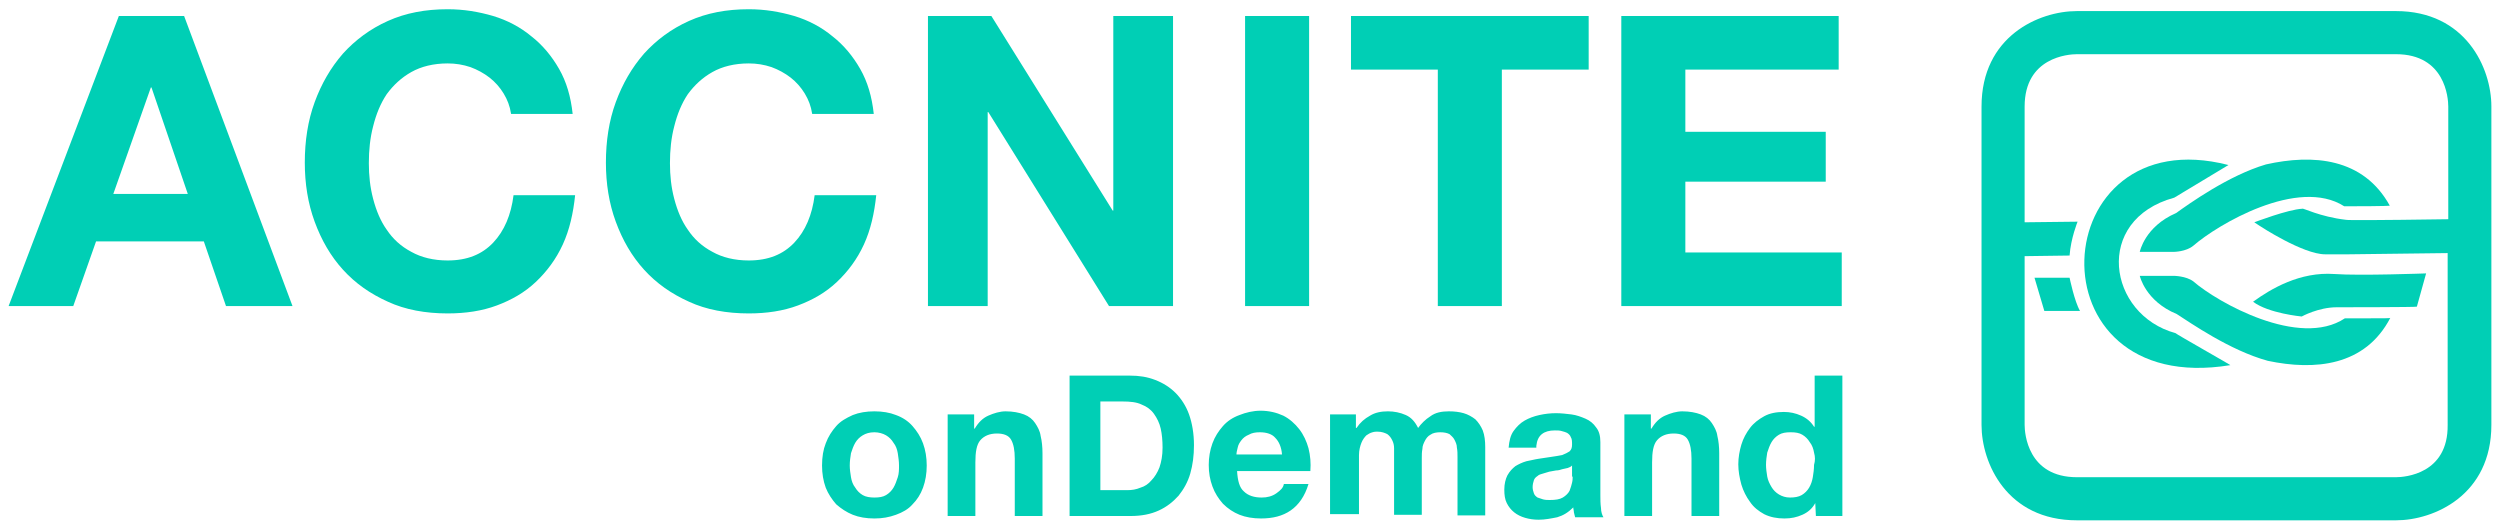
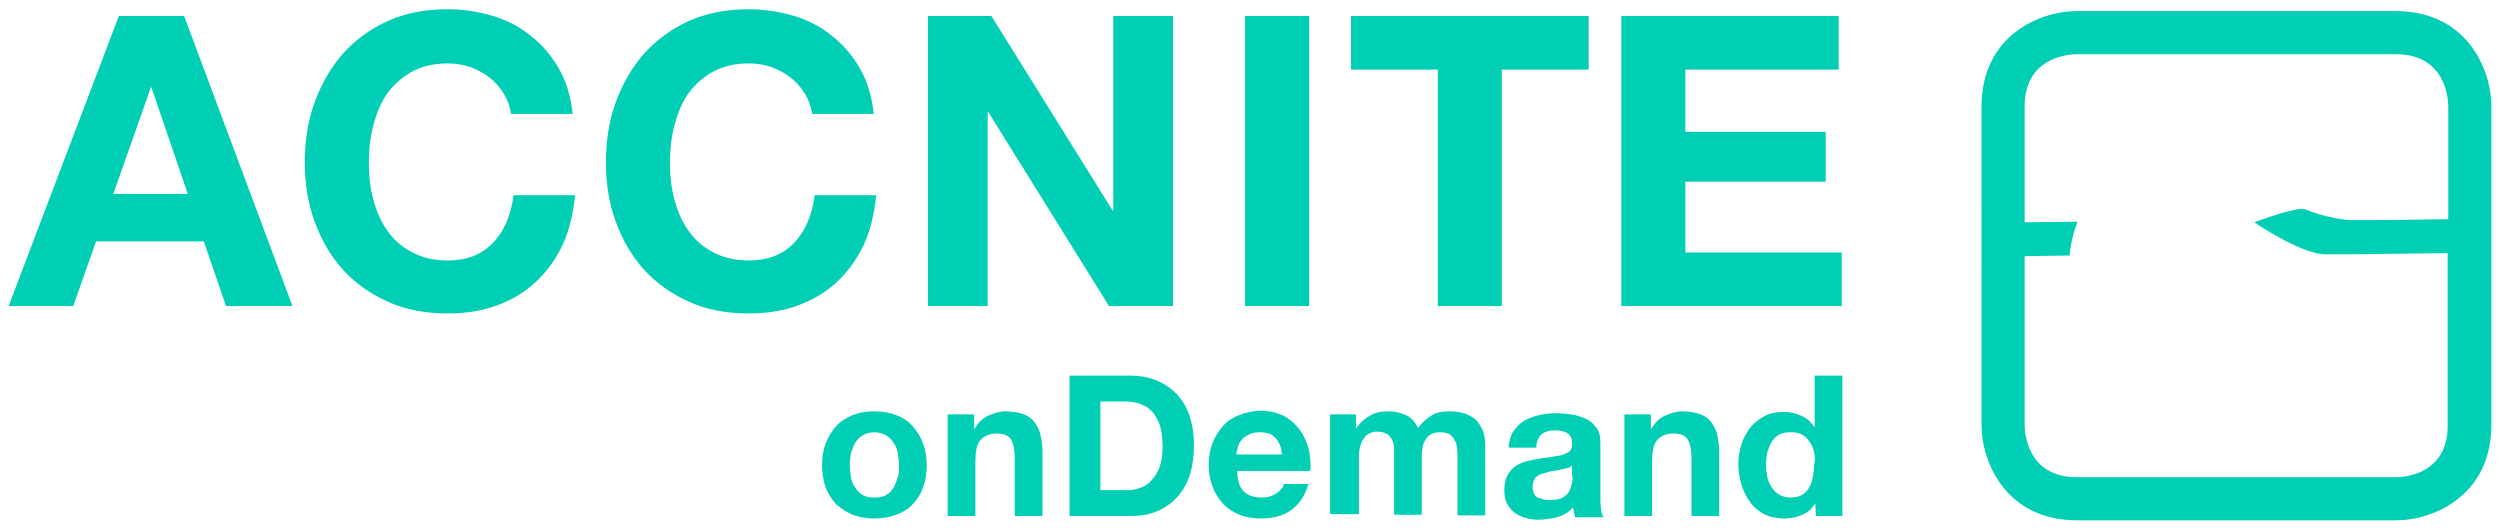
<svg xmlns="http://www.w3.org/2000/svg" version="1.1" id="Ebene_1" x="0px" y="0px" viewBox="0 0 406 86" style="enable-background:new 0 0 406 86;" xml:space="preserve">
  <style type="text/css">
	.st0{fill:#00CFB5;}
</style>
  <g>
    <g>
      <path class="st0" d="M389.1,1.8h-51.8c-6.2,0-15.5,4.1-15.5,15.5V69c0,6.2,4.1,15.5,15.5,15.5h51.8c6.2,0,15.5-4.1,15.5-15.5V17.3    C404.6,11,400.4,1.8,389.1,1.8z M389.1,77.5h-51.8c-8,0-8.5-7.1-8.5-8.5V41.6l7.3-0.1c0.2-2.8,1.3-5.5,1.3-5.5l-8.6,0.1V17.3    c0-8,7.1-8.5,8.5-8.5h51.8c8,0,8.5,7.1,8.5,8.5v18.3l-7.6,0.1c0,0-9,0.1-9,0c-4.3-0.5-7.1-2-7.1-1.8c-2.3,0.1-7.8,2.2-7.8,2.2    l0.9,0.6c0,0,7,4.6,10.6,4.6c3.6,0,3.8,0,3.8,0l16.1-0.2V69C397.6,77,390.5,77.5,389.1,77.5z" />
-       <path class="st0" d="M330.4,45.1l1.6,5.4c0,0,5.8,0,5.8,0c-0.9-1.5-1.7-5.4-1.7-5.4L330.4,45.1z" />
-       <path class="st0" d="M379.1,44.5c-5.6-0.4-10.3,2.4-13.2,4.5c2.5,1.9,7.9,2.4,7.9,2.4s2.7-1.5,5.7-1.5c0,0,13,0,13-0.1    c0,0,1.5-5.4,1.5-5.4S383.3,44.8,379.1,44.5z" />
-       <path class="st0" d="M380.8,51.7c-7.4,4.9-20.7-2.6-24.6-6c-1.2-0.9-3.2-0.9-3.1-0.9c0,0-5.6,0-5.6,0c0,0,0.9,4.1,6,6.2    c2.2,1.4,8.6,5.9,14.8,7.6c7.6,1.6,15.8,0.9,19.9-7C388.2,51.7,388.1,51.7,380.8,51.7z" />
-       <path class="st0" d="M347.5,40.9c0,0,5.6,0,5.6,0c-0.1,0,1.9,0,3.1-1c3.9-3.4,17-11.2,24.5-6.4c7.3,0,7.4-0.1,7.4-0.1    c-4.3-7.8-12.5-8.4-20.1-6.7c-6.1,1.8-12.5,6.4-14.6,7.9C348.3,36.8,347.5,40.9,347.5,40.9z" />
-       <path class="st0" d="M353.1,32.1c0,0,8.8-5.3,8.8-5.3c-29.9-7.7-32.6,37.9,0.3,32.5c0.3,0.1-8.9-5.1-8.9-5.2    C342.3,51.1,339.9,35.7,353.1,32.1z" />
    </g>
    <g>
      <path class="st0" d="M298.6,2.6v8.7h-24.9v10.1h22.8v8.1h-22.8V41h25.4v8.7h-35.8V2.6H298.6z M219.4,11.3V2.6H258v8.7h-14.1v38.4    h-10.4V11.3H219.4z M212.6,49.7h-10.4V2.6h10.4V49.7z M161,2.6l19.7,31.6h0.1V2.6h9.7v47.1h-10.4l-19.6-31.5h-0.1v31.5h-9.7V2.6    H161z M130.7,15.2c-0.6-1-1.4-1.9-2.3-2.6c-0.9-0.7-2-1.3-3.1-1.7c-1.2-0.4-2.4-0.6-3.7-0.6c-2.3,0-4.3,0.5-5.9,1.4    c-1.6,0.9-2.9,2.1-4,3.6c-1,1.5-1.7,3.2-2.2,5.2c-0.5,1.9-0.7,3.9-0.7,6c0,2,0.2,3.9,0.7,5.8c0.5,1.9,1.2,3.6,2.2,5    c1,1.5,2.3,2.7,4,3.6c1.6,0.9,3.6,1.4,5.9,1.4c3.2,0,5.6-1,7.4-2.9c1.8-1.9,2.9-4.5,3.3-7.7h10c-0.3,2.9-0.9,5.6-2,8    c-1.1,2.4-2.6,4.4-4.4,6.1c-1.8,1.7-3.9,2.9-6.3,3.8c-2.4,0.9-5.1,1.3-8,1.3c-3.6,0-6.9-0.6-9.7-1.9c-2.9-1.3-5.3-3-7.3-5.2    c-2-2.2-3.5-4.8-4.6-7.8s-1.6-6.2-1.6-9.6c0-3.5,0.5-6.8,1.6-9.8c1.1-3,2.6-5.6,4.6-7.9c2-2.2,4.4-4,7.3-5.3    c2.9-1.3,6.1-1.9,9.7-1.9c2.6,0,5,0.4,7.4,1.1c2.3,0.7,4.4,1.8,6.2,3.3c1.8,1.4,3.3,3.2,4.5,5.3c1.2,2.1,1.9,4.5,2.2,7.3h-10    C131.7,17.2,131.3,16.2,130.7,15.2 M81.8,15.2c-0.6-1-1.4-1.9-2.3-2.6c-0.9-0.7-2-1.3-3.1-1.7c-1.2-0.4-2.4-0.6-3.7-0.6    c-2.3,0-4.3,0.5-5.9,1.4c-1.6,0.9-2.9,2.1-4,3.6c-1,1.5-1.7,3.2-2.2,5.2c-0.5,1.9-0.7,3.9-0.7,6c0,2,0.2,3.9,0.7,5.8    c0.5,1.9,1.2,3.6,2.2,5c1,1.5,2.3,2.7,4,3.6c1.6,0.9,3.6,1.4,5.9,1.4c3.2,0,5.6-1,7.4-2.9c1.8-1.9,2.9-4.5,3.3-7.7h10    c-0.3,2.9-0.9,5.6-2,8c-1.1,2.4-2.6,4.4-4.4,6.1c-1.8,1.7-3.9,2.9-6.3,3.8c-2.4,0.9-5.1,1.3-8,1.3c-3.6,0-6.9-0.6-9.7-1.9    c-2.9-1.3-5.3-3-7.3-5.2c-2-2.2-3.5-4.8-4.6-7.8c-1.1-3-1.6-6.2-1.6-9.6c0-3.5,0.5-6.8,1.6-9.8c1.1-3,2.6-5.6,4.6-7.9    c2-2.2,4.4-4,7.3-5.3c2.9-1.3,6.1-1.9,9.7-1.9c2.6,0,5,0.4,7.4,1.1c2.3,0.7,4.4,1.8,6.2,3.3c1.8,1.4,3.3,3.2,4.5,5.3    c1.2,2.1,1.9,4.5,2.2,7.3H83C82.8,17.2,82.4,16.2,81.8,15.2 M29.9,2.6l17.6,47.1H36.7l-3.6-10.5H15.6l-3.7,10.5H1.4L19.3,2.6H29.9    z M30.5,31.5l-5.9-17.3h-0.1l-6.1,17.3H30.5z" />
    </g>
    <g>
      <path class="st0" d="M294.8,81.7c-0.5,0.9-1.2,1.5-2.1,1.9c-0.9,0.4-1.8,0.6-2.9,0.6c-1.2,0-2.3-0.2-3.3-0.7    c-0.9-0.5-1.7-1.1-2.3-2c-0.6-0.8-1.1-1.8-1.4-2.8c-0.3-1.1-0.5-2.2-0.5-3.3c0-1.1,0.2-2.2,0.5-3.2c0.3-1,0.8-1.9,1.4-2.7    c0.6-0.8,1.4-1.4,2.3-1.9c0.9-0.5,2-0.7,3.2-0.7c1,0,1.9,0.2,2.8,0.6c0.9,0.4,1.6,1,2.1,1.8h0.1V61h4.5v22.8h-4.3L294.8,81.7    L294.8,81.7z M294.6,73.5c-0.1-0.6-0.3-1.2-0.7-1.7c-0.3-0.5-0.7-0.9-1.2-1.2c-0.5-0.3-1.1-0.4-1.9-0.4s-1.4,0.1-1.9,0.4    c-0.5,0.3-0.9,0.7-1.2,1.2c-0.3,0.5-0.5,1.1-0.7,1.7c-0.1,0.6-0.2,1.3-0.2,2c0,0.6,0.1,1.3,0.2,1.9c0.1,0.6,0.4,1.2,0.7,1.7    c0.3,0.5,0.7,0.9,1.2,1.2c0.5,0.3,1.1,0.5,1.8,0.5c0.7,0,1.4-0.1,1.9-0.4c0.5-0.3,0.9-0.7,1.2-1.2c0.3-0.5,0.5-1.1,0.6-1.7    s0.2-1.3,0.2-2C294.8,74.8,294.8,74.2,294.6,73.5 M268.1,67.3v2.3h0.1c0.6-1,1.3-1.7,2.2-2.1c0.9-0.4,1.9-0.7,2.8-0.7    c1.2,0,2.2,0.2,3,0.5c0.8,0.3,1.4,0.8,1.8,1.4c0.4,0.6,0.8,1.3,0.9,2.1c0.2,0.8,0.3,1.8,0.3,2.8v10.2h-4.5v-9.3    c0-1.4-0.2-2.4-0.6-3.1c-0.4-0.7-1.2-1-2.3-1c-1.2,0-2.1,0.4-2.7,1.1c-0.6,0.7-0.8,1.9-0.8,3.6v8.7h-4.5V67.3H268.1z M255.4,77.4    c0,0.3,0,0.6-0.1,1c-0.1,0.4-0.2,0.8-0.4,1.3c-0.2,0.4-0.6,0.8-1.1,1.1c-0.5,0.3-1.2,0.4-2.1,0.4c-0.4,0-0.7,0-1.1-0.1    c-0.3-0.1-0.6-0.2-0.9-0.3c-0.3-0.2-0.5-0.4-0.6-0.7c-0.1-0.3-0.2-0.6-0.2-1c0-0.4,0.1-0.8,0.2-1.1c0.1-0.3,0.3-0.5,0.6-0.7    c0.2-0.2,0.5-0.3,0.9-0.4c0.3-0.1,0.7-0.2,1-0.3c0.4-0.1,0.7-0.1,1.1-0.2c0.4,0,0.7-0.1,1-0.2c0.3-0.1,0.6-0.1,0.9-0.2    c0.3-0.1,0.5-0.2,0.7-0.4V77.4z M249.5,72.4c0.1-0.9,0.4-1.5,0.9-1.9c0.5-0.4,1.2-0.6,2.1-0.6c0.4,0,0.8,0,1.1,0.1    c0.4,0.1,0.7,0.2,0.9,0.3c0.3,0.2,0.5,0.4,0.6,0.7c0.2,0.3,0.2,0.7,0.2,1.2c0,0.5-0.1,0.8-0.4,1.1c-0.3,0.2-0.7,0.4-1.2,0.6    c-0.5,0.1-1.1,0.2-1.8,0.3c-0.7,0.1-1.3,0.2-2,0.3c-0.7,0.1-1.4,0.3-2,0.4c-0.7,0.2-1.3,0.5-1.8,0.8c-0.5,0.4-0.9,0.8-1.3,1.5    c-0.3,0.6-0.5,1.4-0.5,2.3c0,0.9,0.1,1.6,0.4,2.2c0.3,0.6,0.7,1.1,1.2,1.5c0.5,0.4,1.1,0.7,1.8,0.9c0.7,0.2,1.4,0.3,2.2,0.3    c1,0,2-0.2,3-0.4c1-0.3,1.8-0.8,2.6-1.6c0,0.3,0.1,0.5,0.1,0.8c0.1,0.3,0.1,0.5,0.2,0.8h4.6c-0.2-0.3-0.4-0.9-0.4-1.5    c-0.1-0.7-0.1-1.4-0.1-2.1v-8.6c0-1-0.2-1.8-0.7-2.4c-0.4-0.6-1-1.1-1.7-1.4c-0.7-0.3-1.5-0.6-2.3-0.7s-1.7-0.2-2.5-0.2    c-0.9,0-1.8,0.1-2.7,0.3c-0.9,0.2-1.7,0.5-2.4,0.9c-0.7,0.4-1.3,1-1.8,1.7c-0.5,0.7-0.7,1.6-0.8,2.7H249.5z M220.2,67.3v2.2h0.1    c0.6-0.9,1.3-1.5,2.2-2c0.8-0.5,1.8-0.7,2.9-0.7c1,0,2,0.2,2.9,0.6c0.9,0.4,1.5,1.1,2,2.1c0.5-0.7,1.2-1.4,2-1.9    c0.8-0.6,1.8-0.8,3-0.8c0.9,0,1.7,0.1,2.4,0.3c0.7,0.2,1.4,0.6,1.9,1c0.5,0.5,0.9,1.1,1.2,1.8c0.3,0.8,0.4,1.7,0.4,2.7v11.1h-4.5    v-9.4c0-0.6,0-1.1-0.1-1.6c0-0.5-0.2-0.9-0.4-1.3c-0.2-0.4-0.5-0.6-0.8-0.9c-0.4-0.2-0.9-0.3-1.5-0.3c-0.6,0-1.2,0.1-1.6,0.4    c-0.4,0.2-0.7,0.6-0.9,1c-0.2,0.4-0.4,0.8-0.4,1.3c-0.1,0.5-0.1,1-0.1,1.5v9.2h-4.5v-9.3c0-0.5,0-1,0-1.5c0-0.5-0.1-0.9-0.3-1.3    c-0.2-0.4-0.4-0.7-0.8-1c-0.4-0.2-0.9-0.4-1.6-0.4c-0.2,0-0.5,0-0.8,0.1c-0.4,0.1-0.7,0.3-1,0.5c-0.3,0.3-0.6,0.7-0.8,1.2    c-0.2,0.5-0.4,1.2-0.4,2v9.6H216V67.3H220.2z M202,79.8c0.7,0.7,1.7,1,2.9,1c0.9,0,1.7-0.2,2.4-0.7c0.7-0.5,1.1-0.9,1.2-1.5h4    c-0.6,2-1.6,3.4-2.9,4.3c-1.3,0.9-2.9,1.3-4.8,1.3c-1.3,0-2.5-0.2-3.5-0.6c-1-0.4-1.9-1-2.7-1.8c-0.7-0.8-1.3-1.7-1.7-2.8    c-0.4-1.1-0.6-2.2-0.6-3.5c0-1.2,0.2-2.4,0.6-3.5c0.4-1.1,1-2,1.7-2.8c0.7-0.8,1.6-1.4,2.7-1.8c1-0.4,2.2-0.7,3.4-0.7    c1.4,0,2.6,0.3,3.7,0.8c1,0.5,1.9,1.3,2.6,2.2c0.7,0.9,1.2,2,1.5,3.1c0.3,1.2,0.4,2.4,0.3,3.7h-11.9C201,78.1,201.3,79.2,202,79.8     M207.1,71.1c-0.5-0.6-1.4-0.9-2.5-0.9c-0.7,0-1.3,0.1-1.8,0.4c-0.5,0.2-0.9,0.5-1.2,0.9c-0.3,0.4-0.5,0.7-0.6,1.2    c-0.1,0.4-0.2,0.8-0.2,1.1h7.4C208.1,72.6,207.7,71.7,207.1,71.1 M183.5,61c1.5,0,2.8,0.2,4.1,0.7c1.3,0.5,2.4,1.2,3.3,2.1    c0.9,0.9,1.7,2.1,2.2,3.5c0.5,1.4,0.8,3.1,0.8,5c0,1.7-0.2,3.2-0.6,4.6c-0.4,1.4-1.1,2.6-1.9,3.6c-0.9,1-1.9,1.8-3.2,2.4    c-1.3,0.6-2.8,0.9-4.6,0.9h-9.9V61H183.5z M183.1,79.6c0.7,0,1.4-0.1,2.1-0.4c0.7-0.2,1.3-0.6,1.8-1.2c0.5-0.5,1-1.3,1.3-2.1    c0.3-0.9,0.5-1.9,0.5-3.2c0-1.2-0.1-2.2-0.3-3.1c-0.2-0.9-0.6-1.7-1.1-2.4c-0.5-0.7-1.2-1.2-2-1.5c-0.8-0.4-1.9-0.5-3.1-0.5h-3.6    v14.4H183.1z M158.2,67.3v2.3h0.1c0.6-1,1.3-1.7,2.2-2.1c0.9-0.4,1.9-0.7,2.8-0.7c1.2,0,2.2,0.2,3,0.5c0.8,0.3,1.4,0.8,1.8,1.4    c0.4,0.6,0.8,1.3,0.9,2.1c0.2,0.8,0.3,1.8,0.3,2.8v10.2h-4.5v-9.3c0-1.4-0.2-2.4-0.6-3.1c-0.4-0.7-1.2-1-2.3-1    c-1.2,0-2.1,0.4-2.7,1.1c-0.6,0.7-0.8,1.9-0.8,3.6v8.7h-4.5V67.3H158.2z M134.1,72c0.4-1.1,1-2,1.7-2.8c0.7-0.8,1.6-1.3,2.7-1.8    c1-0.4,2.2-0.6,3.5-0.6c1.3,0,2.5,0.2,3.5,0.6c1.1,0.4,2,1,2.7,1.8c0.7,0.8,1.3,1.7,1.7,2.8c0.4,1.1,0.6,2.3,0.6,3.6    c0,1.3-0.2,2.5-0.6,3.6c-0.4,1.1-1,2-1.7,2.7c-0.7,0.8-1.6,1.3-2.7,1.7c-1.1,0.4-2.2,0.6-3.5,0.6c-1.3,0-2.5-0.2-3.5-0.6    c-1-0.4-1.9-1-2.7-1.7c-0.7-0.8-1.3-1.7-1.7-2.7c-0.4-1.1-0.6-2.3-0.6-3.6C133.5,74.2,133.7,73,134.1,72 M138.2,77.5    c0.1,0.6,0.3,1.2,0.7,1.7c0.3,0.5,0.7,0.9,1.2,1.2c0.5,0.3,1.2,0.4,1.9,0.4c0.8,0,1.4-0.1,1.9-0.4c0.5-0.3,0.9-0.7,1.2-1.2    c0.3-0.5,0.5-1.1,0.7-1.7s0.2-1.3,0.2-1.9c0-0.7-0.1-1.3-0.2-2c-0.1-0.6-0.3-1.2-0.7-1.7c-0.3-0.5-0.7-0.9-1.2-1.2    c-0.5-0.3-1.2-0.5-1.9-0.5c-0.8,0-1.4,0.2-1.9,0.5c-0.5,0.3-0.9,0.7-1.2,1.2c-0.3,0.5-0.5,1.1-0.7,1.7c-0.1,0.6-0.2,1.3-0.2,2    C138,76.2,138.1,76.9,138.2,77.5" />
    </g>
  </g>
</svg>